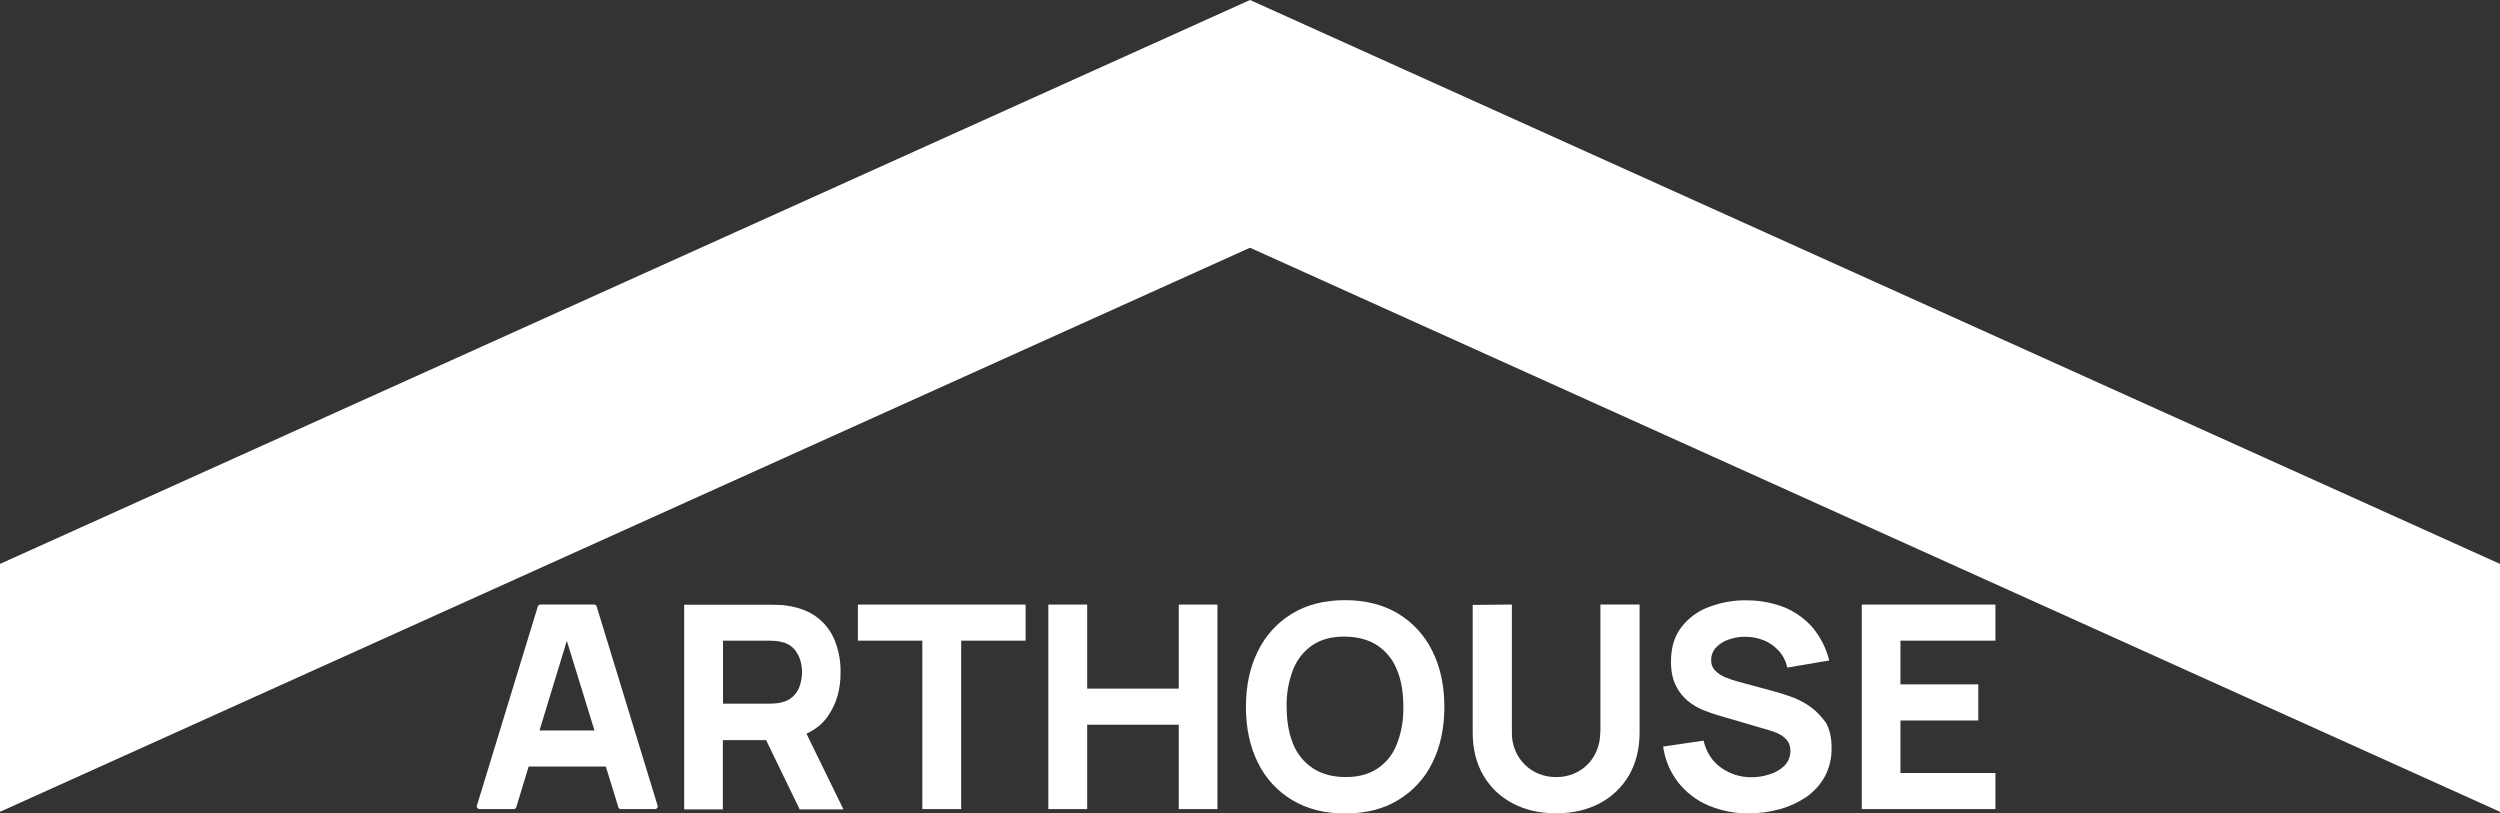
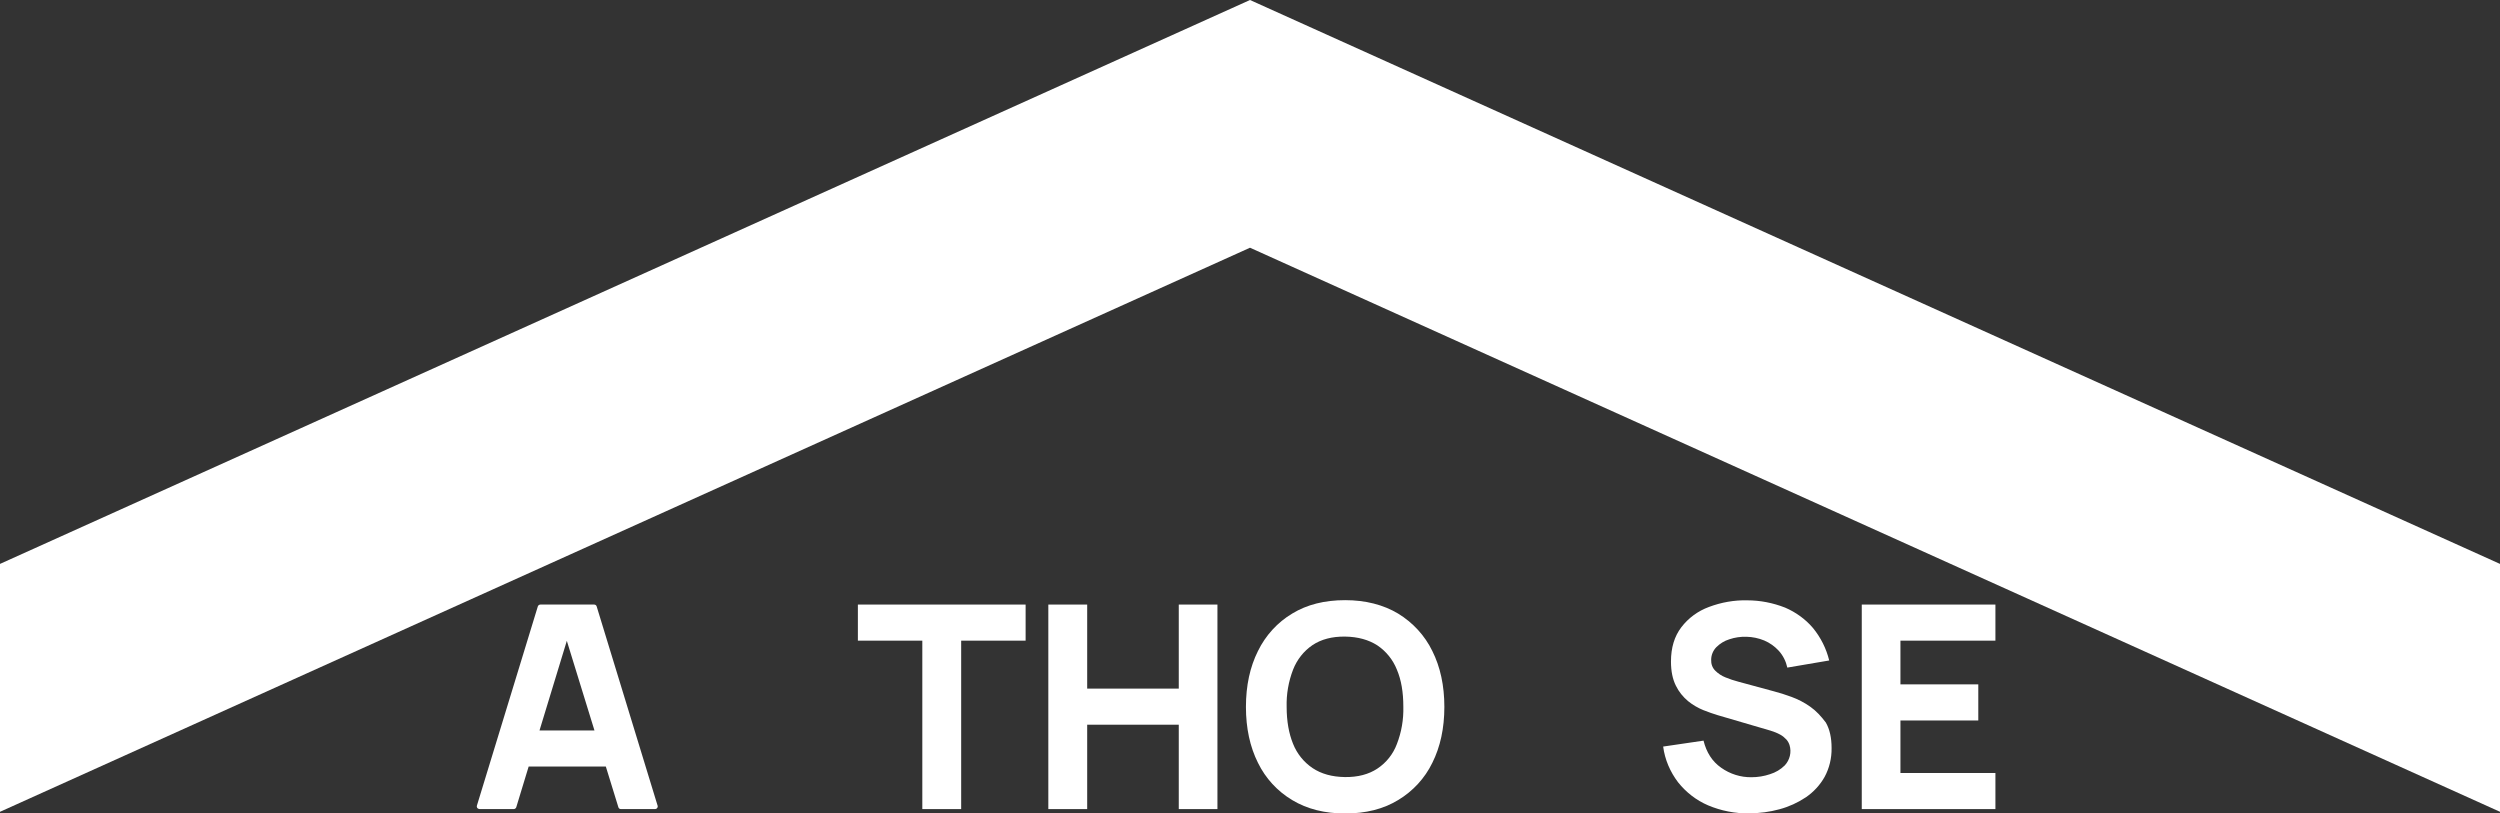
<svg xmlns="http://www.w3.org/2000/svg" width="126" height="41" viewBox="0 0 126 41" fill="none">
  <rect x="0" y="0" width="126" height="41" fill="#333333" stroke="none" />
  <path d="M63 0L0 28.421V40.915L63 12.485L126 40.915V28.421L63 0Z" fill="white" />
  <path d="M30.072 30.564C30.055 30.504 30.004 30.47 29.944 30.47H27.234C27.174 30.47 27.123 30.513 27.106 30.564L24.037 40.599C24.012 40.675 24.054 40.752 24.131 40.769C24.148 40.769 24.157 40.778 24.174 40.778H25.892C25.952 40.778 26.003 40.735 26.02 40.684L26.644 38.634H30.534L31.166 40.684C31.183 40.744 31.235 40.778 31.294 40.778H33.013C33.09 40.778 33.15 40.718 33.15 40.641C33.15 40.624 33.15 40.616 33.141 40.599L30.072 30.564ZM27.191 36.815L28.568 32.298L29.961 36.815H27.191Z" fill="white" />
-   <path d="M41.723 36.098C42.151 35.483 42.373 34.749 42.364 33.878C42.373 33.34 42.279 32.81 42.082 32.306C41.903 31.845 41.603 31.444 41.21 31.136C40.817 30.829 40.313 30.624 39.697 30.53C39.543 30.504 39.398 30.487 39.244 30.487C39.073 30.479 38.937 30.479 38.843 30.479H34.483V40.795H36.432V37.302H38.612L40.304 40.795H42.51L40.646 36.978C41.082 36.781 41.458 36.482 41.723 36.098ZM36.44 32.289H38.766C38.868 32.289 38.979 32.298 39.099 32.306C39.21 32.315 39.321 32.332 39.432 32.366C39.672 32.417 39.877 32.545 40.039 32.725C40.176 32.887 40.279 33.083 40.338 33.288C40.45 33.673 40.45 34.083 40.338 34.467C40.287 34.672 40.184 34.868 40.039 35.031C39.877 35.21 39.663 35.338 39.432 35.389C39.321 35.423 39.21 35.44 39.099 35.449C38.979 35.458 38.868 35.466 38.766 35.466H36.44V32.289Z" fill="white" />
  <path d="M43.237 32.289H46.485V40.778H48.443V32.289H51.691V30.47H43.237V32.289Z" fill="white" />
  <path d="M59.41 34.706H54.794V30.47H52.836V40.778H54.794V36.525H59.41V40.778H61.359V30.47H59.41V34.706Z" fill="white" />
  <path d="M70.463 30.923C69.719 30.479 68.821 30.248 67.796 30.248C66.761 30.248 65.872 30.47 65.129 30.923C64.385 31.367 63.786 32.025 63.402 32.81C63 33.613 62.795 34.552 62.795 35.628C62.795 36.704 63 37.644 63.402 38.447C63.786 39.232 64.385 39.881 65.129 40.325C65.881 40.778 66.77 41 67.796 41C68.83 41 69.719 40.778 70.463 40.325C71.206 39.881 71.813 39.224 72.189 38.447C72.591 37.644 72.796 36.704 72.796 35.628C72.796 34.552 72.591 33.613 72.189 32.81C71.813 32.033 71.206 31.376 70.463 30.923ZM70.403 37.499C70.215 38.002 69.873 38.438 69.42 38.737C68.984 39.027 68.437 39.172 67.787 39.164C67.129 39.155 66.59 39.002 66.154 38.711C65.71 38.412 65.368 37.985 65.171 37.49C64.958 36.969 64.847 36.346 64.847 35.628C64.829 34.988 64.941 34.347 65.171 33.75C65.368 33.246 65.71 32.81 66.154 32.511C66.59 32.221 67.137 32.076 67.787 32.084C68.445 32.093 68.984 32.247 69.42 32.528C69.864 32.827 70.206 33.254 70.403 33.75C70.625 34.271 70.728 34.894 70.728 35.611C70.745 36.269 70.634 36.901 70.403 37.499Z" fill="white" />
-   <path d="M80.652 36.901C80.652 37.217 80.601 37.524 80.481 37.815C80.379 38.079 80.216 38.327 80.011 38.532C79.806 38.737 79.567 38.891 79.302 39.002C79.019 39.113 78.72 39.172 78.421 39.164C78.122 39.164 77.831 39.113 77.558 39.002C77.019 38.788 76.592 38.361 76.37 37.823C76.25 37.533 76.19 37.217 76.199 36.901V30.47L74.224 30.487V36.918C74.224 37.746 74.403 38.464 74.754 39.07C75.104 39.676 75.617 40.163 76.233 40.487C76.865 40.821 77.592 40.991 78.43 40.991C79.259 40.991 79.994 40.821 80.626 40.487C81.242 40.163 81.755 39.668 82.105 39.07C82.456 38.455 82.635 37.738 82.635 36.918V30.47H80.661V36.901H80.652Z" fill="white" />
  <path d="M91.226 35.611C90.936 35.406 90.619 35.244 90.294 35.124C89.97 35.005 89.671 34.911 89.406 34.843L87.61 34.356C87.388 34.296 87.174 34.228 86.969 34.142C86.773 34.066 86.593 33.946 86.448 33.801C86.302 33.656 86.234 33.459 86.243 33.254C86.243 33.015 86.337 32.793 86.499 32.622C86.687 32.434 86.909 32.298 87.157 32.221C87.431 32.127 87.73 32.084 88.021 32.093C88.328 32.101 88.628 32.161 88.918 32.281C89.2 32.4 89.448 32.58 89.653 32.802C89.867 33.041 90.012 33.331 90.081 33.647L92.192 33.288C92.047 32.691 91.765 32.127 91.372 31.649C90.996 31.205 90.508 30.855 89.97 30.624C89.363 30.385 88.713 30.257 88.063 30.257C87.405 30.24 86.747 30.359 86.132 30.59C85.576 30.795 85.097 31.145 84.738 31.615C84.388 32.076 84.217 32.648 84.217 33.34C84.217 33.835 84.302 34.236 84.465 34.561C84.61 34.86 84.824 35.124 85.08 35.338C85.311 35.526 85.576 35.68 85.85 35.791C86.115 35.893 86.345 35.978 86.55 36.038L89.234 36.824C89.406 36.875 89.576 36.944 89.73 37.029C89.841 37.089 89.944 37.174 90.038 37.276C90.106 37.353 90.158 37.447 90.192 37.55C90.303 37.908 90.209 38.301 89.953 38.575C89.747 38.78 89.491 38.933 89.209 39.019C88.91 39.121 88.593 39.172 88.277 39.172C87.73 39.181 87.192 39.01 86.747 38.694C86.294 38.378 86.003 37.917 85.858 37.328L83.823 37.627C83.909 38.284 84.174 38.899 84.576 39.429C84.978 39.932 85.49 40.334 86.089 40.59C86.739 40.863 87.448 41.008 88.157 40.991C88.67 40.991 89.192 40.923 89.688 40.786C90.166 40.658 90.611 40.453 91.021 40.18C91.406 39.915 91.731 39.565 91.961 39.155C92.201 38.711 92.32 38.207 92.312 37.703C92.312 37.183 92.218 36.756 92.021 36.414C91.782 36.098 91.534 35.825 91.226 35.611Z" fill="white" />
  <path d="M93.833 40.778H100.569V38.959H95.782V36.312H99.706V34.492H95.782V32.289H100.569V30.47H93.833V40.778Z" fill="white" />
</svg>